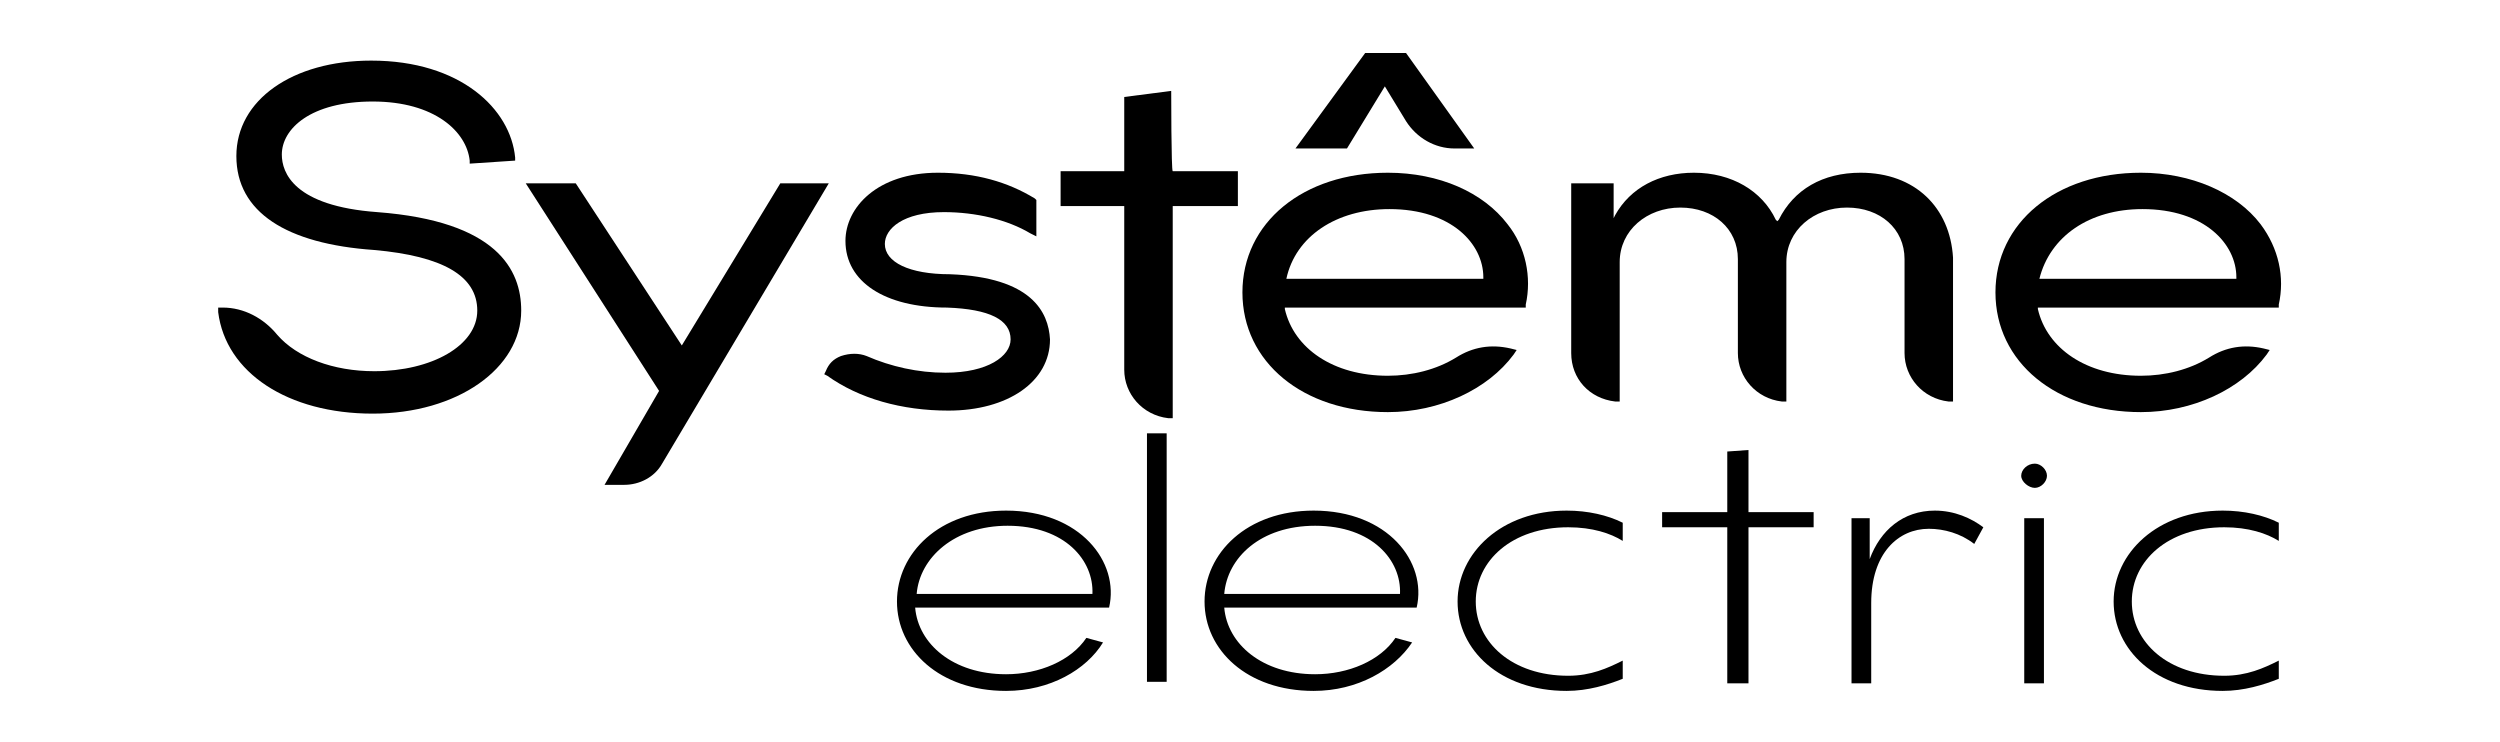
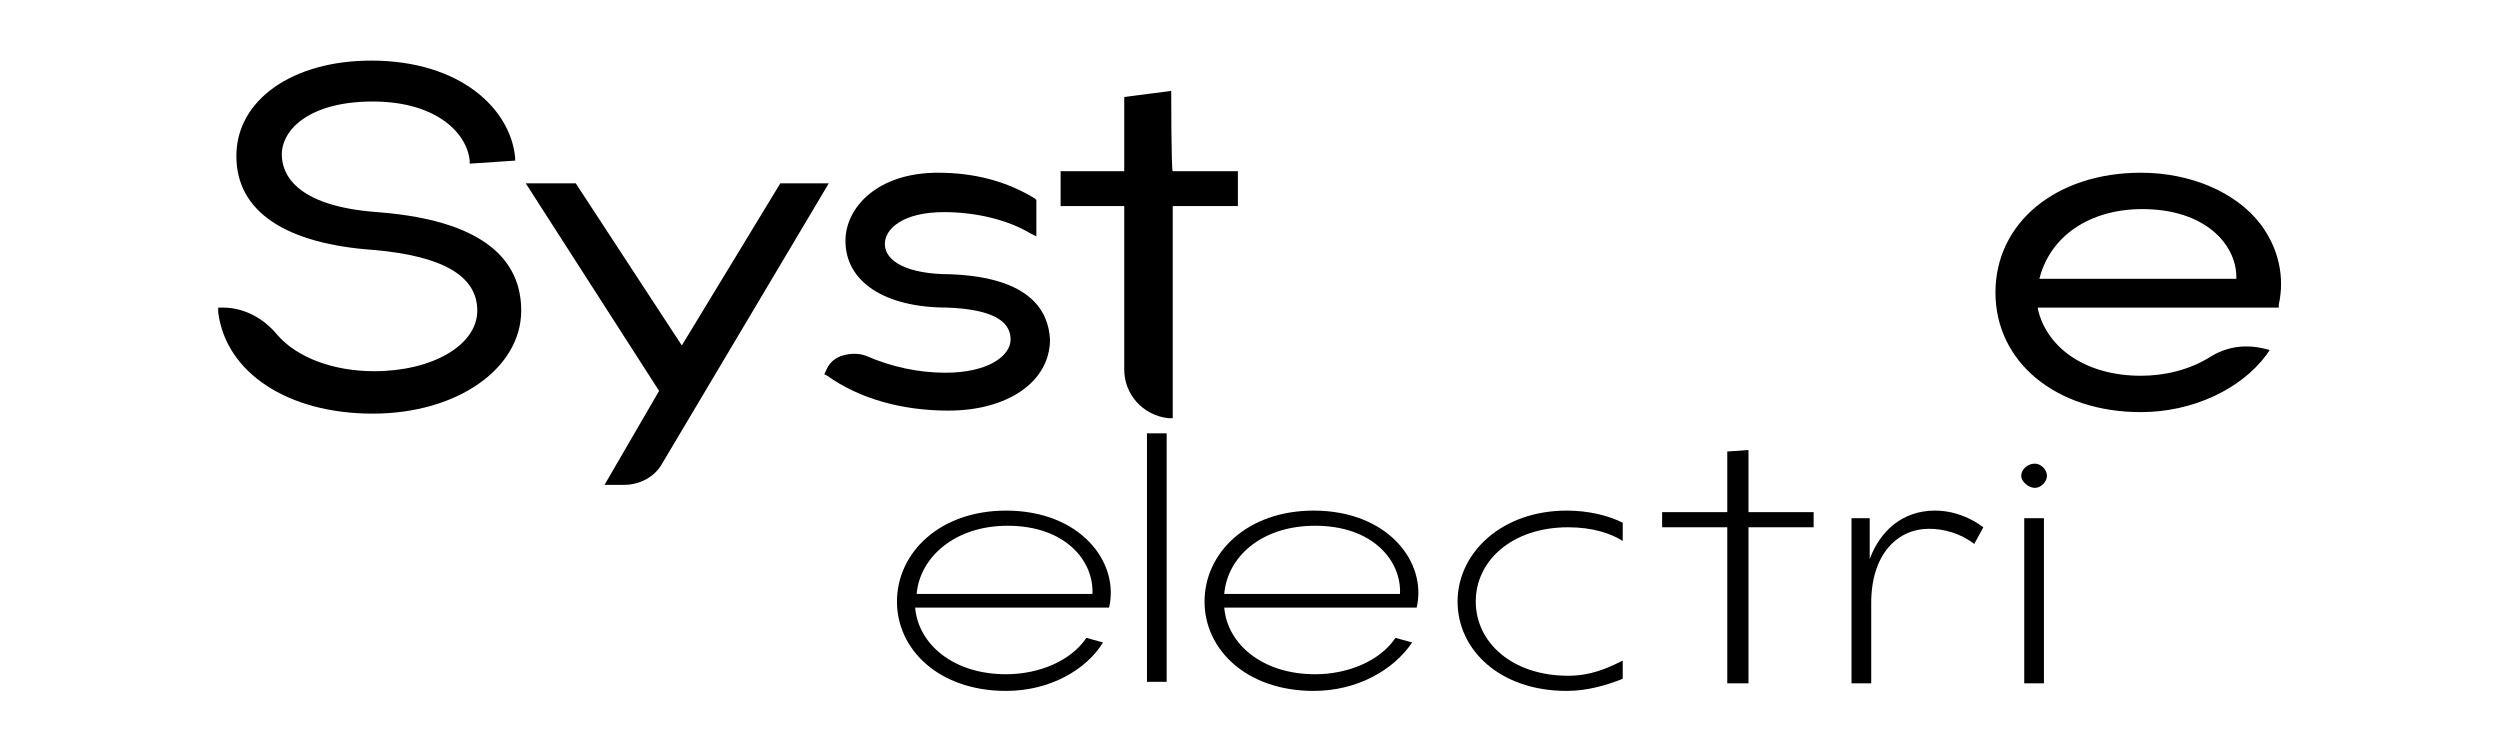
<svg xmlns="http://www.w3.org/2000/svg" version="1.1" id="Layer_1" x="0px" y="0px" viewBox="0 0 165 49" style="enable-background:new 0 0 165 49;" xml:space="preserve">
  <path d="M66.4,45.6c-4.4,0-7.2-2.7-7.2-5.9s2.8-6,7.2-6c4.9,0,7.5,3.4,6.8,6.4H60.4c0.2,2.4,2.5,4.4,6,4.4c2.2,0,4.3-0.9,5.3-2.4  l1.1,0.3C71.7,44.2,69.3,45.6,66.4,45.6 M72.1,39.2c0.1-2.2-1.8-4.5-5.6-4.5c-3.5,0-5.8,2.1-6,4.5H72.1z" />
  <rect x="75.7" y="28.6" width="1.3" height="16.4" />
  <path d="M86.7,45.6c-4.4,0-7.2-2.7-7.2-5.9s2.8-6,7.2-6c4.9,0,7.5,3.4,6.8,6.4H80.8c0.2,2.4,2.5,4.4,6,4.4c2.2,0,4.3-0.9,5.3-2.4  l1.1,0.3C92,44.2,89.6,45.6,86.7,45.6 M92.4,39.2c0.1-2.2-1.8-4.5-5.6-4.5c-3.6,0-5.8,2.1-6,4.5H92.4z" />
  <path d="M103.4,45.6c-4.4,0-7.2-2.7-7.2-5.9s2.9-6,7.2-6c1.4,0,2.7,0.3,3.7,0.8v1.2c-0.8-0.5-2-0.9-3.6-0.9c-3.7,0-6.1,2.2-6.1,4.9  s2.4,4.9,6.1,4.9c1.5,0,2.6-0.5,3.6-1v1.2C106.1,45.2,104.8,45.6,103.4,45.6" />
  <polygon points="115.4,29.7 115.4,33.8 119.7,33.8 119.7,34.8 115.4,34.8 115.4,45.1 114,45.1 114,34.8 109.7,34.8 109.7,33.8   114,33.8 114,29.8 " />
  <path d="M127.3,34.9c-2,0-3.8,1.6-3.8,4.9v5.3h-1.3V34.2h1.2v2.7c0.7-1.9,2.2-3.2,4.3-3.2c1.3,0,2.4,0.5,3.2,1.1l-0.6,1.1  C129.4,35.2,128.3,34.9,127.3,34.9" />
  <path d="M134.3,30.6c0.4,0,0.8,0.4,0.8,0.8s-0.4,0.8-0.8,0.8s-0.9-0.4-0.9-0.8S133.8,30.6,134.3,30.6 M133.6,34.2h1.3v10.9h-1.3  V34.2z" />
-   <path d="M146.7,45.6c-4.4,0-7.2-2.7-7.2-5.9s2.9-6,7.2-6c1.4,0,2.7,0.3,3.7,0.8v1.2c-0.8-0.5-2-0.9-3.6-0.9c-3.7,0-6.1,2.2-6.1,4.9  s2.4,4.9,6.1,4.9c1.5,0,2.6-0.5,3.6-1v1.2C149.4,45.2,148.1,45.6,146.7,45.6" />
-   <path d="M91.4,5.7L92.8,8c0.7,1.1,1.9,1.8,3.2,1.8h1.3l-4.5-6.3h-2.7l-4.6,6.3h3.4L91.4,5.7L91.4,5.7z" />
  <path d="M24.9,14c-5.5-0.4-6.3-2.6-6.3-3.8c0-1.7,1.9-3.5,6-3.5s6.2,2,6.4,3.9l0,0.2l3-0.2l0-0.2C33.7,7.2,30.4,4,24.5,4  c-5.2,0-8.9,2.6-8.9,6.3s3.3,5.8,9.1,6.2c4.5,0.4,6.8,1.7,6.8,4s-3,4-6.8,4c-2.7,0-5.1-0.9-6.4-2.4c-0.9-1.1-2.2-1.8-3.6-1.8h-0.3  l0,0.3c0.5,4,4.6,6.7,10.2,6.7s9.8-3,9.8-6.8C34.4,17.8,32.8,14.6,24.9,14" />
  <path d="M51.5,12.1L45,22.8l-7-10.7h-3.3l8.8,13.7l-3.6,6.2h1.3c1,0,2-0.5,2.5-1.4l11-18.5L51.5,12.1L51.5,12.1z" />
  <path d="M62.7,18.1c-2.7,0-4.3-0.8-4.3-2c0-1,1.2-2.1,3.9-2.1c2.1,0,4.2,0.5,5.7,1.4l0.4,0.2v-2.4l-0.1-0.1  c-1.8-1.1-3.9-1.7-6.4-1.7c-4,0-6.1,2.3-6.1,4.5c0,2.7,2.6,4.4,6.7,4.4c2.8,0.1,4.2,0.8,4.2,2.1c0,1.1-1.5,2.2-4.3,2.2  c-1.8,0-3.6-0.4-5.2-1.1c-0.5-0.2-1.1-0.2-1.7,0c-0.5,0.2-0.8,0.5-1,1l-0.1,0.2l0.2,0.1c2.1,1.5,4.9,2.3,8,2.3  c3.9,0,6.7-1.9,6.7-4.7C69.2,20.6,68.1,18.3,62.7,18.1" />
  <path d="M77.3,6l-3.1,0.4v4.9H70v2.3h4.2v10.8c0,1.6,1.2,3,2.9,3.2l0.3,0v-14h4.3v-2.3h-4.3C77.3,11.3,77.3,6,77.3,6z" />
-   <path d="M91.6,11.4c-5.6,0-9.6,3.3-9.6,7.9s4,7.9,9.6,7.9c3.4,0,6.6-1.5,8.3-3.8l0.2-0.3l-0.4-0.1c-1.3-0.3-2.5-0.1-3.6,0.6  c-1.3,0.8-2.9,1.2-4.5,1.2c-3.6,0-6.2-1.8-6.8-4.4l0-0.1h15.9l0-0.2c0.4-1.8,0-3.8-1.2-5.3C97.9,12.7,95,11.4,91.6,11.4 M84.9,18.4  L84.9,18.4c0.6-2.8,3.3-4.6,6.8-4.6c4.1,0,6.2,2.3,6.2,4.5v0.1C97.9,18.4,84.9,18.4,84.9,18.4z" />
-   <path d="M122.8,11.4c-2.5,0-4.4,1.1-5.4,3.1l-0.1,0.1l-0.1-0.1c-0.9-1.9-2.9-3.1-5.4-3.1c-2.3,0-4.2,1-5.2,2.8l-0.1,0.2v-2.3h-2.8  v11.2c0,1.7,1.2,3,2.9,3.2l0.3,0v-9.2c0-2.1,1.8-3.6,4-3.6s3.8,1.4,3.8,3.4v6.2c0,1.6,1.2,3,2.9,3.2l0.3,0v-9.2c0-2.1,1.8-3.6,4-3.6  s3.8,1.4,3.8,3.4v6.2c0,1.6,1.2,3,2.9,3.2l0.3,0v-9.5C128.7,13.7,126.4,11.4,122.8,11.4" />
  <path d="M149.2,14.8c-1.6-2.1-4.6-3.4-7.9-3.4c-5.6,0-9.6,3.3-9.6,7.9s4,7.9,9.6,7.9c3.4,0,6.6-1.5,8.3-3.8l0.2-0.3l-0.4-0.1  c-1.3-0.3-2.5-0.1-3.6,0.6c-1.3,0.8-2.9,1.2-4.5,1.2c-3.6,0-6.2-1.8-6.8-4.4l0-0.1h15.9l0-0.2C150.8,18.3,150.4,16.4,149.2,14.8   M134.6,18.4L134.6,18.4c0.7-2.8,3.3-4.6,6.8-4.6c4.1,0,6.2,2.3,6.2,4.5v0.1L134.6,18.4L134.6,18.4z" />
</svg>